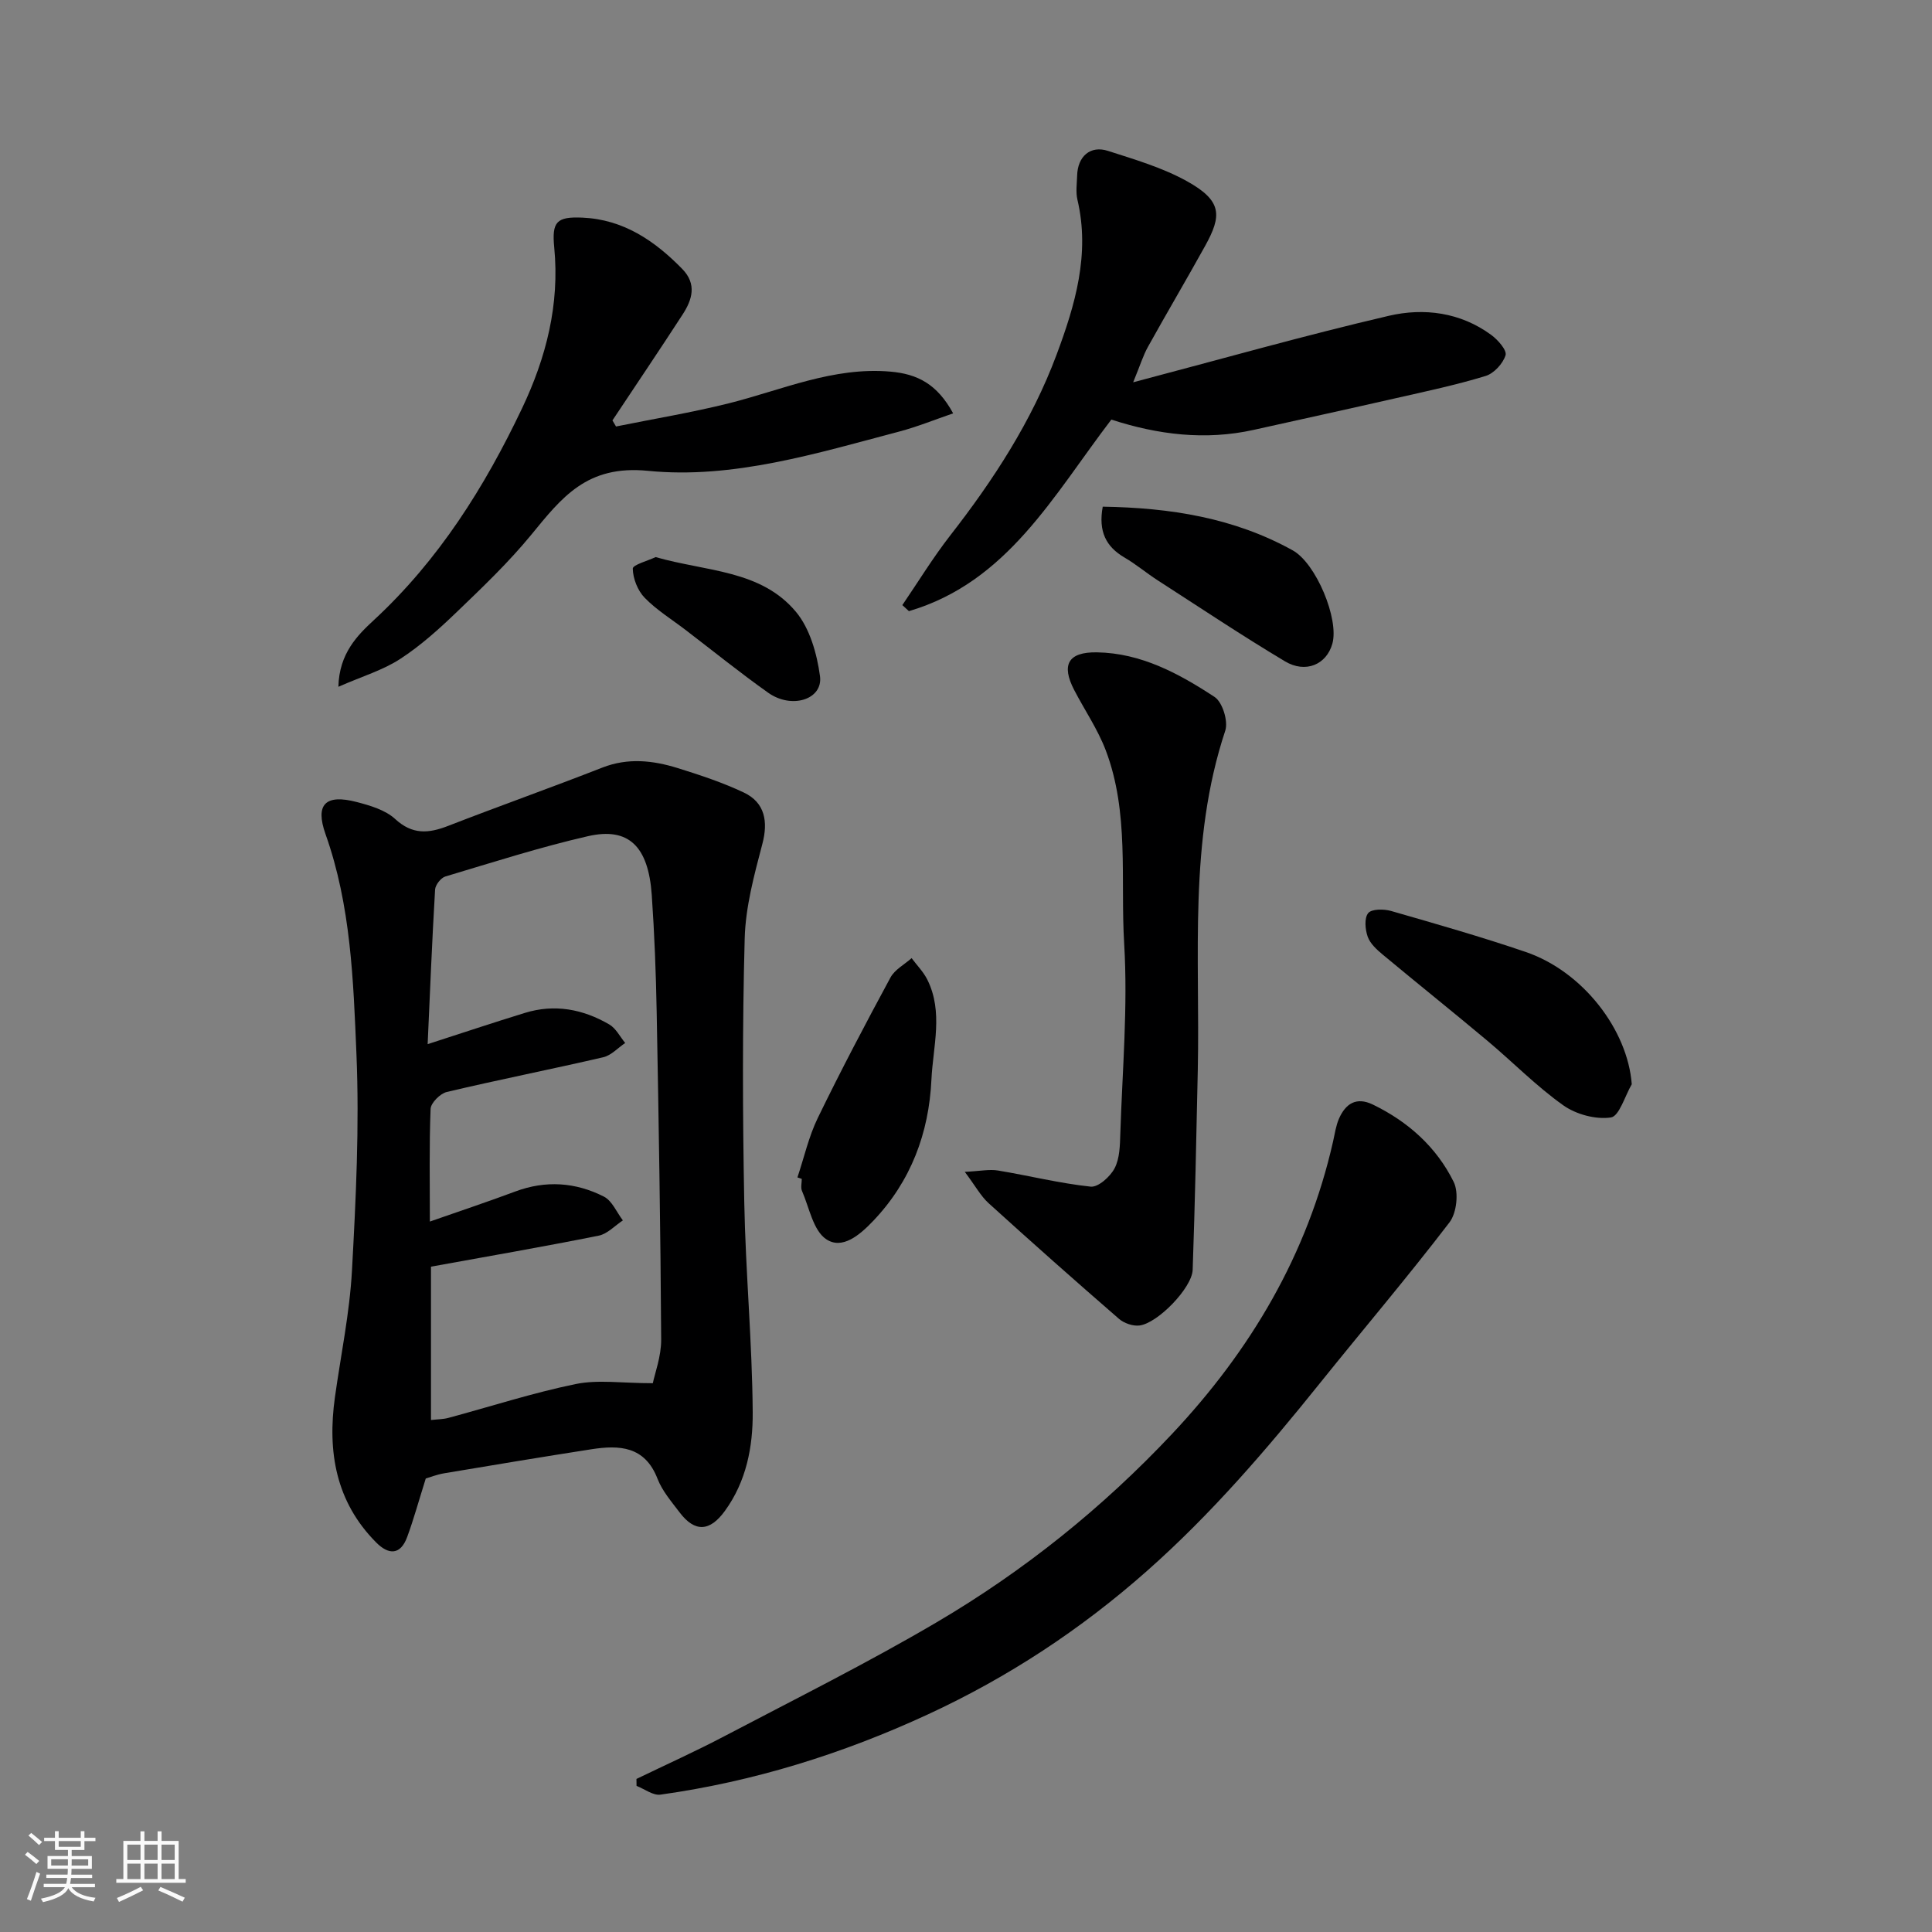
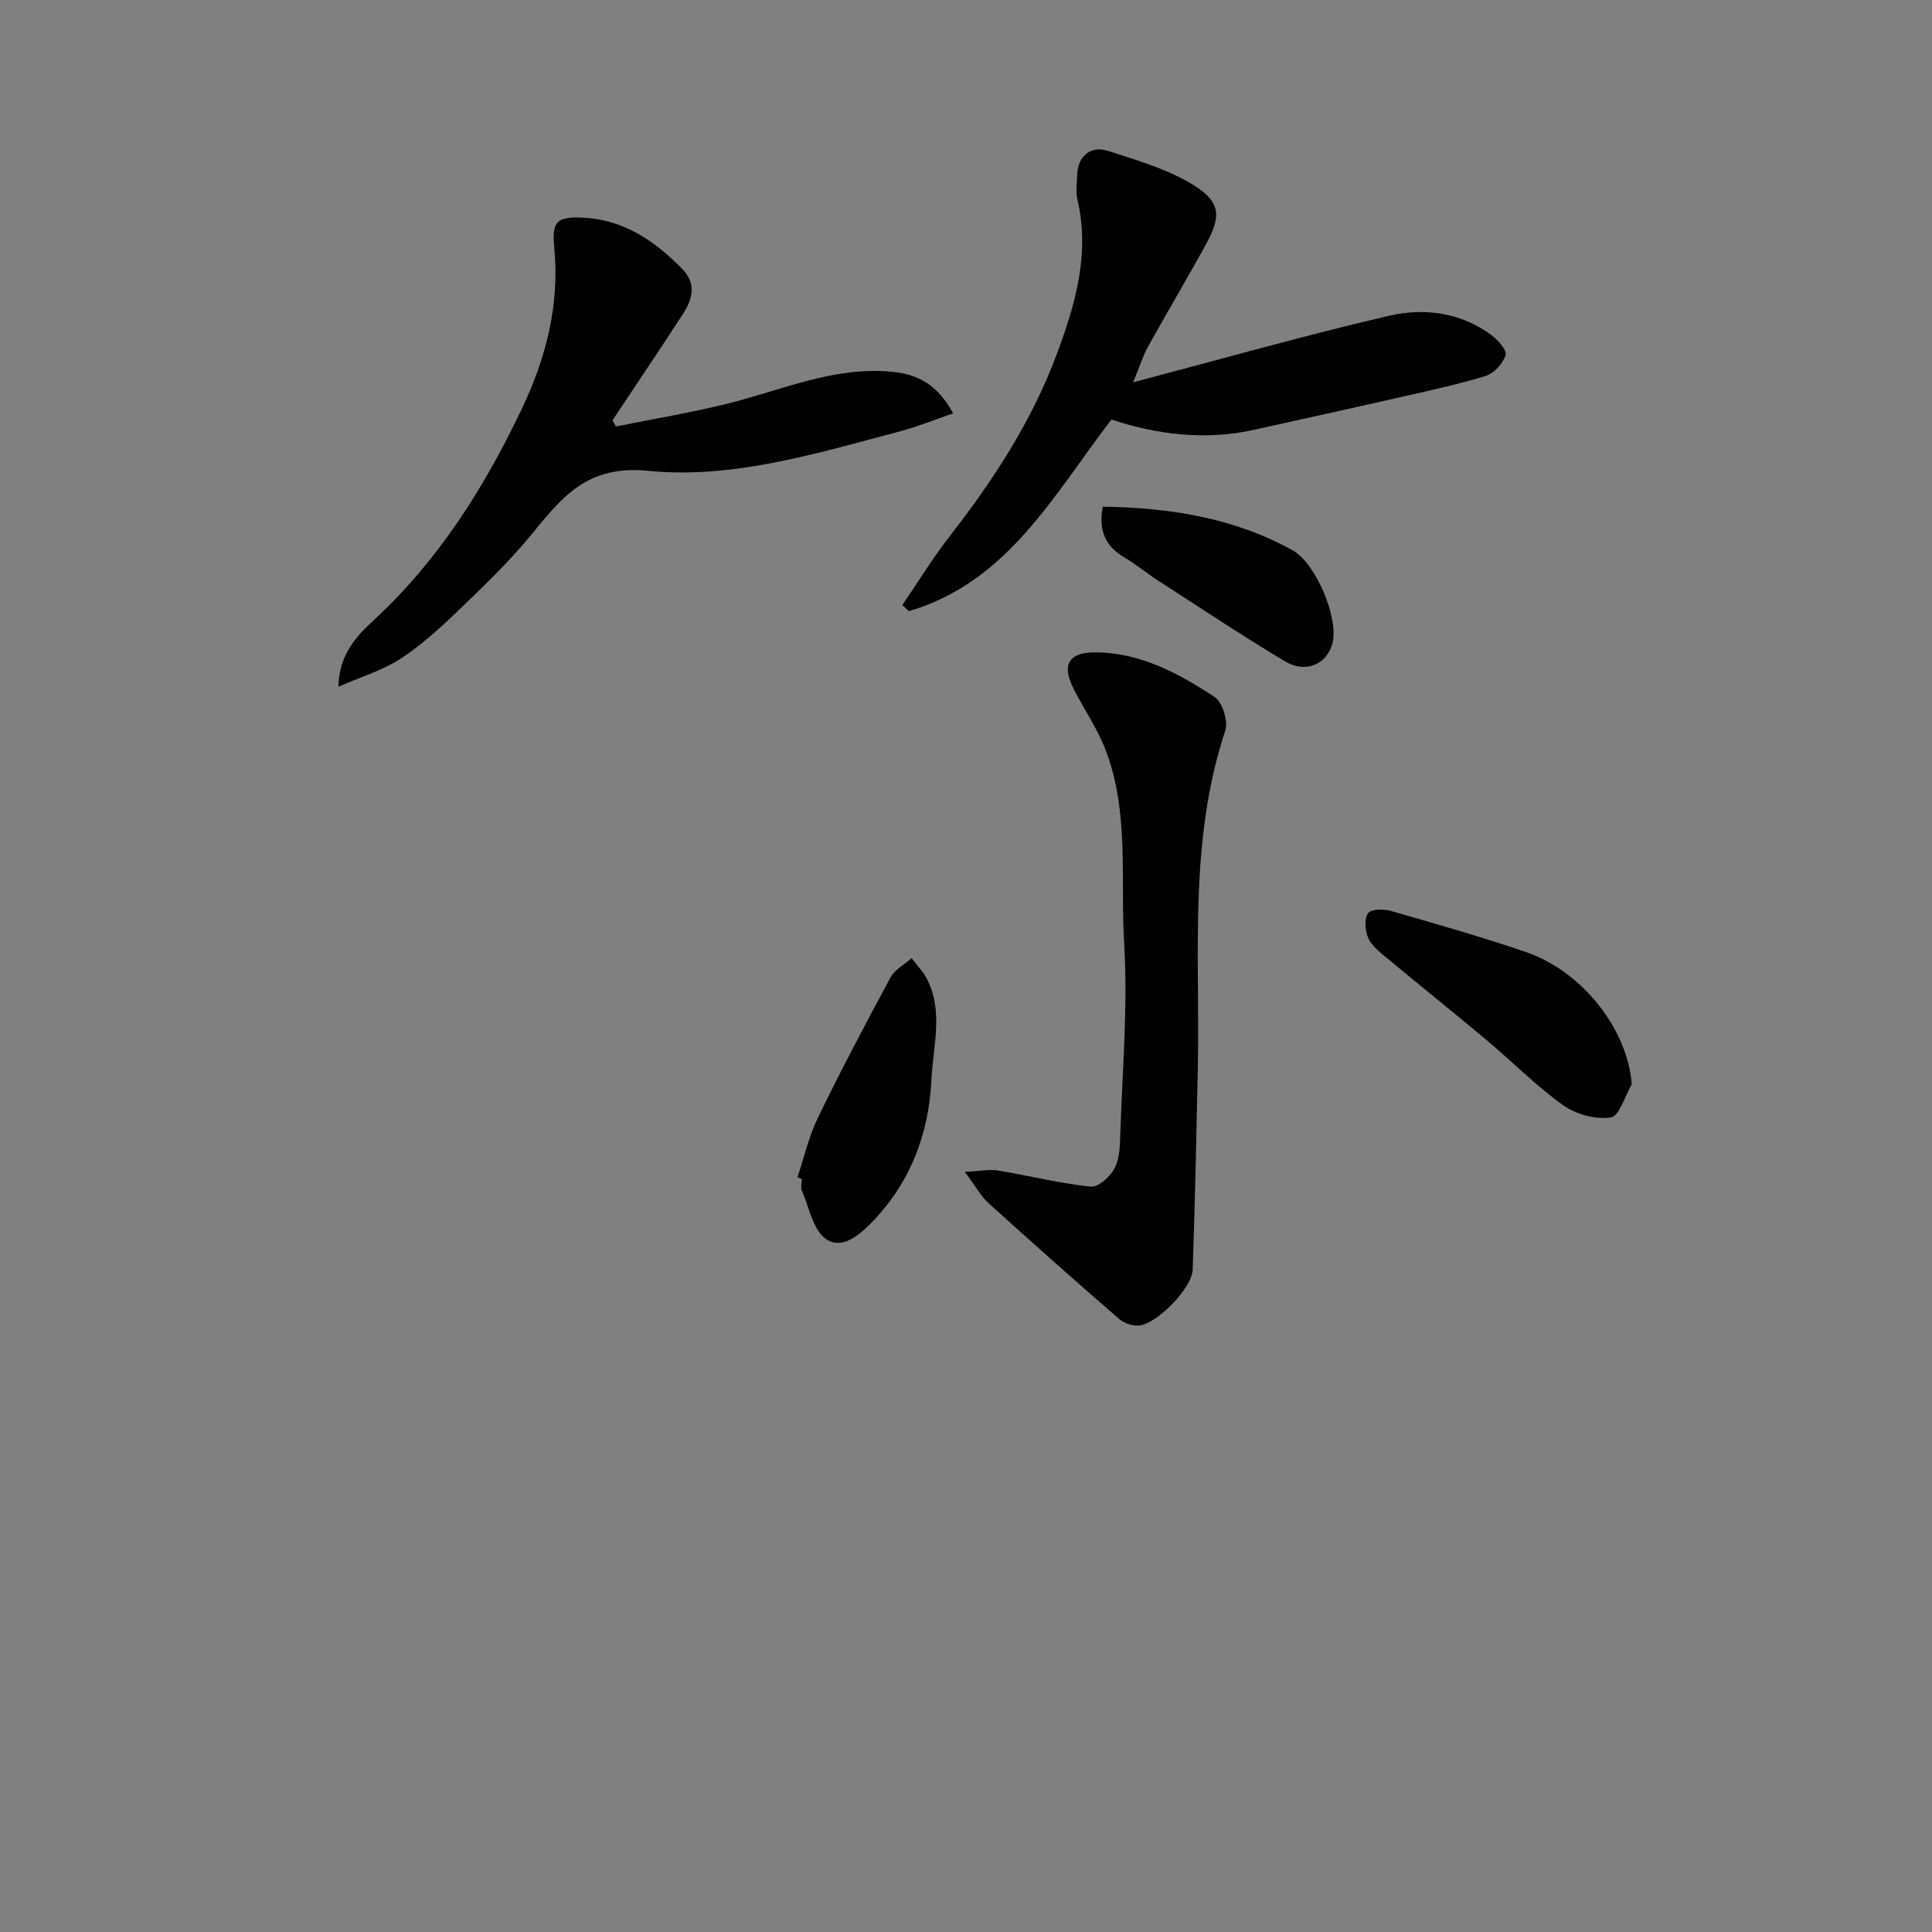
<svg xmlns="http://www.w3.org/2000/svg" enable-background="new 0 0 400 400" viewBox="0 0 400 400">
  <rect x="0" y="0" width="400" height="400" fill="#808080" stroke="none" />
-   <path d="m5.17 384 .55-.58c.85.61 1.65 1.24 2.4 1.87l-.59.64c-.83-.73-1.62-1.38-2.36-1.93m1.22 9.53-.82-.34c.71-1.76 1.37-3.64 1.98-5.63.24.13.5.25.76.36-.6 1.67-1.24 3.54-1.92 5.61m-.5-13.5.57-.54c.56.44 1.31 1.06 2.26 1.87l-.64.64c-.68-.66-1.41-1.32-2.19-1.97m3.25.46h2.24v-1.36h.77v1.36h4.57v-1.36h.76v1.36h2.28v.69h-2.28v1.84h-2.64v1.26h4.18v2.64h-4.21c0 .45-.02.86-.05 1.21h4.32v.69h-4.38c-.04.34-.1.75-.19 1.22h5.15v.69h-4.82c.87 1.19 2.51 1.92 4.93 2.19-.17.31-.3.57-.37.76-2.77-.49-4.52-1.41-5.26-2.76-.56 1.26-2.3 2.23-5.24 2.9-.12-.24-.26-.48-.43-.72 2.73-.55 4.38-1.34 4.96-2.38h-4.38v-.69h4.65c.1-.38.17-.79.21-1.22h-4.32v-.69h4.4c.03-.34.05-.75.05-1.21h-4.2v-2.64h4.23v-1.26h-2.69v-1.84h-2.24zm1.46 4.46v1.29h3.45c.01-.4.02-.57.01-.53v-.32-.45h-3.46zm1.55-2.59h4.57v-1.19h-4.57zm6.11 2.59h-3.42v.77c-.01.19-.01.37-.02.53h3.44z" fill="#fafafa" />
-   <path d="m32.63 379.16h.82v1.98h3.54v7.89h1.46v.78h-14.37v-.78h1.46v-7.89h3.54v-1.98h.82v1.98h2.73zm-3.49 11.48.5.73c-1.61.82-3.28 1.63-5 2.41-.13-.27-.28-.55-.44-.82 1.75-.72 3.4-1.49 4.94-2.32m-2.78-5.55h2.73v-3.18h-2.73zm0 3.95h2.73v-3.2h-2.73zm3.54-3.95h2.73v-3.18h-2.73zm0 3.95h2.73v-3.2h-2.73zm7.89 4.68c-1.84-.92-3.51-1.7-5.02-2.32l.45-.73c1.89.8 3.57 1.55 5.04 2.23zm-1.62-11.81h-2.73v3.18h2.73zm-2.73 7.13h2.73v-3.2h-2.73z" fill="#fafafa" />
  <g fill="#000001">
-     <path d="m88.15 306.11c-1.49 4.74-2.51 8.48-3.85 12.11-1.39 3.77-3.83 3.73-6.41 1.14-8.38-8.43-10.12-18.79-8.55-30.07 1.22-8.74 3.05-17.44 3.53-26.22.82-14.9 1.55-29.88.93-44.78-.64-15.32-1.15-30.8-6.4-45.58-2.2-6.19-.03-8.35 6.46-6.66 2.8.73 5.93 1.65 7.96 3.52 3.57 3.29 6.92 2.99 10.94 1.43 10.61-4.12 21.35-7.93 31.95-12.08 5.3-2.07 10.46-1.49 15.59.1 4.65 1.45 9.32 2.99 13.71 5.07 4.37 2.07 5.05 6.01 3.83 10.63-1.69 6.43-3.49 13.04-3.66 19.62-.49 18.15-.43 36.32-.09 54.48.27 14.54 1.65 29.06 1.75 43.6.05 7.09-1.3 14.27-5.76 20.4-3.09 4.26-6.19 4.51-9.38.3-1.67-2.21-3.58-4.42-4.56-6.94-2.62-6.8-7.92-7.03-13.74-6.12-10.16 1.58-20.31 3.27-30.45 4.97-1.57.27-3.09.88-3.8 1.08zm.85-53.2c6.34-2.22 12.03-4.11 17.65-6.21 6.32-2.37 12.52-1.94 18.39 1.05 1.7.87 2.63 3.24 3.92 4.92-1.66 1.09-3.2 2.8-5.01 3.16-11.49 2.3-23.03 4.3-34.72 6.42v31.75c1.38-.16 2.53-.15 3.6-.44 8.79-2.36 17.48-5.19 26.37-7.01 4.63-.95 9.61-.17 15.96-.17.41-2.03 1.75-5.54 1.73-9.05-.13-22.59-.51-45.17-.93-67.75-.15-8.1-.46-16.2-1.02-24.28-.7-10.09-4.79-14.1-13.2-12.18-9.96 2.28-19.73 5.42-29.54 8.35-.92.28-2.06 1.74-2.12 2.7-.63 10.68-1.06 21.37-1.54 32.01 7.18-2.32 13.63-4.47 20.13-6.47 6.16-1.9 12.03-.78 17.47 2.39 1.38.8 2.22 2.53 3.3 3.84-1.51 1.01-2.89 2.57-4.54 2.95-10.77 2.5-21.63 4.64-32.39 7.19-1.37.32-3.31 2.26-3.36 3.51-.3 7.66-.15 15.32-.15 23.32z" />
-     <path d="m131.77 368.31c6.08-2.94 12.24-5.71 18.21-8.85 14.72-7.73 29.62-15.16 43.94-23.58 18.05-10.62 34.31-23.66 48.71-38.97 16.33-17.36 28.07-37.18 33.37-60.59.36-1.58.58-3.24 1.22-4.71 1.36-3.09 3.57-4.59 7.02-2.92 7.3 3.54 13.17 8.8 16.73 16.01 1.08 2.19.63 6.42-.87 8.38-8.66 11.32-17.91 22.19-26.84 33.31-11.04 13.75-22.46 27.06-35.75 38.82-13.75 12.17-28.8 22.06-45.38 29.73-17.66 8.17-36.08 13.92-55.38 16.62-1.54.22-3.3-1.17-4.96-1.81-.01-.47-.01-.96-.02-1.44z" />
    <path d="m199.75 242.62c3.23-.16 5.1-.57 6.86-.28 6.41 1.06 12.76 2.66 19.2 3.34 1.56.17 4.06-2.07 4.96-3.81 1.07-2.05 1.1-4.74 1.18-7.17.42-13.1 1.58-26.25.8-39.28-.81-13.39 1.1-27.16-3.83-40.11-1.66-4.35-4.36-8.29-6.52-12.45-2.72-5.24-1.26-7.89 4.69-7.8 9.16.14 17.01 4.4 24.38 9.24 1.63 1.07 2.85 5.02 2.21 6.97-7.64 22.99-5.2 46.73-5.69 70.25-.29 13.79-.58 27.59-1.06 41.38-.13 3.73-7.22 11.06-11.01 11.53-1.36.17-3.2-.47-4.25-1.38-9.09-7.89-18.1-15.87-27.01-23.96-1.61-1.47-2.69-3.51-4.91-6.47z" />
    <path d="m186.82 125.28c3.28-4.81 6.33-9.81 9.9-14.4 8.99-11.53 16.91-23.72 22.03-37.44 3.84-10.28 6.97-20.83 4.32-32.09-.37-1.58-.11-3.32-.06-4.99.1-3.97 2.72-6.31 6.39-5.12 5.56 1.79 11.29 3.47 16.35 6.28 7.34 4.08 7.23 7.13 3.74 13.43-3.87 6.99-7.94 13.87-11.82 20.86-1 1.79-1.6 3.8-3.06 7.34 18.44-4.86 35.6-9.73 52.95-13.77 7.26-1.69 14.81-.72 21.18 3.96 1.38 1.01 3.28 3.17 2.97 4.2-.53 1.73-2.4 3.77-4.13 4.3-6.05 1.85-12.27 3.17-18.45 4.57-9.84 2.24-19.71 4.4-29.56 6.59-10.05 2.23-19.87.99-29.48-2.13-11.97 15.65-21.5 33.66-41.91 39.66-.45-.42-.9-.84-1.36-1.25z" />
    <path d="m127.54 88.3c7.78-1.58 15.63-2.87 23.32-4.79 11.06-2.77 21.64-7.6 33.49-6.57 5.62.49 9.67 2.57 12.99 8.64-3.85 1.32-7.43 2.78-11.13 3.76-17.1 4.51-34.47 9.89-52.06 8.14-12.67-1.26-17.84 5.53-24.21 13.3-4.67 5.68-10.04 10.81-15.36 15.92-3.66 3.52-7.5 6.98-11.73 9.73-3.56 2.32-7.82 3.58-12.79 5.76.16-6.93 3.99-10.7 7.33-13.79 13.46-12.46 22.94-27.54 30.7-43.87 4.99-10.5 7.8-21.49 6.66-33.27-.52-5.34.45-6.44 5.85-6.2 8.46.37 14.95 4.78 20.66 10.63 3.06 3.14 2.05 6.37.07 9.42-4.77 7.36-9.68 14.62-14.53 21.93.25.41.49.84.74 1.26z" />
    <path d="m337.84 224.48c-1.42 2.42-2.59 6.63-4.33 6.88-3.15.46-7.21-.64-9.87-2.53-5.6-3.98-10.46-8.97-15.75-13.4-7.15-5.99-14.43-11.81-21.6-17.78-1.24-1.03-2.61-2.28-3.12-3.71-.53-1.5-.74-3.86.1-4.89.71-.88 3.23-.87 4.72-.45 9.35 2.69 18.71 5.36 27.91 8.5 11.86 4.06 21.09 16.13 21.94 27.38z" />
    <path d="m165.1 243.77c1.38-4.11 2.33-8.43 4.21-12.3 4.77-9.82 9.86-19.48 15.05-29.08.89-1.65 2.89-2.69 4.38-4.02 1.09 1.47 2.43 2.82 3.24 4.43 3.38 6.74 1.18 13.89.86 20.77-.52 10.98-4.23 20.99-12.04 29.19-2.79 2.93-6.42 6.04-9.75 3.8-2.7-1.82-3.49-6.52-5.01-10-.3-.7-.04-1.65-.04-2.48-.3-.1-.6-.2-.9-.31z" />
    <path d="m228.31 104.9c13.96.22 27.18 2.3 39.34 9.05 4.83 2.68 9.63 14.24 8.2 19.32-1.2 4.3-5.52 6.22-9.83 3.64-8.93-5.34-17.6-11.13-26.35-16.77-2.32-1.5-4.46-3.31-6.84-4.7-3.85-2.25-5.46-5.41-4.52-10.54z" />
-     <path d="m135.74 115.34c10.49 3.01 21.78 2.63 29.05 11.33 2.89 3.46 4.35 8.69 4.98 13.31.66 4.83-5.84 6.91-10.73 3.44-5.85-4.15-11.43-8.66-17.13-13.02-2.85-2.18-5.97-4.1-8.44-6.64-1.45-1.49-2.42-3.97-2.46-6.03-.02-.79 3.16-1.64 4.73-2.39z" />
+     <path d="m135.74 115.34z" />
  </g>
</svg>